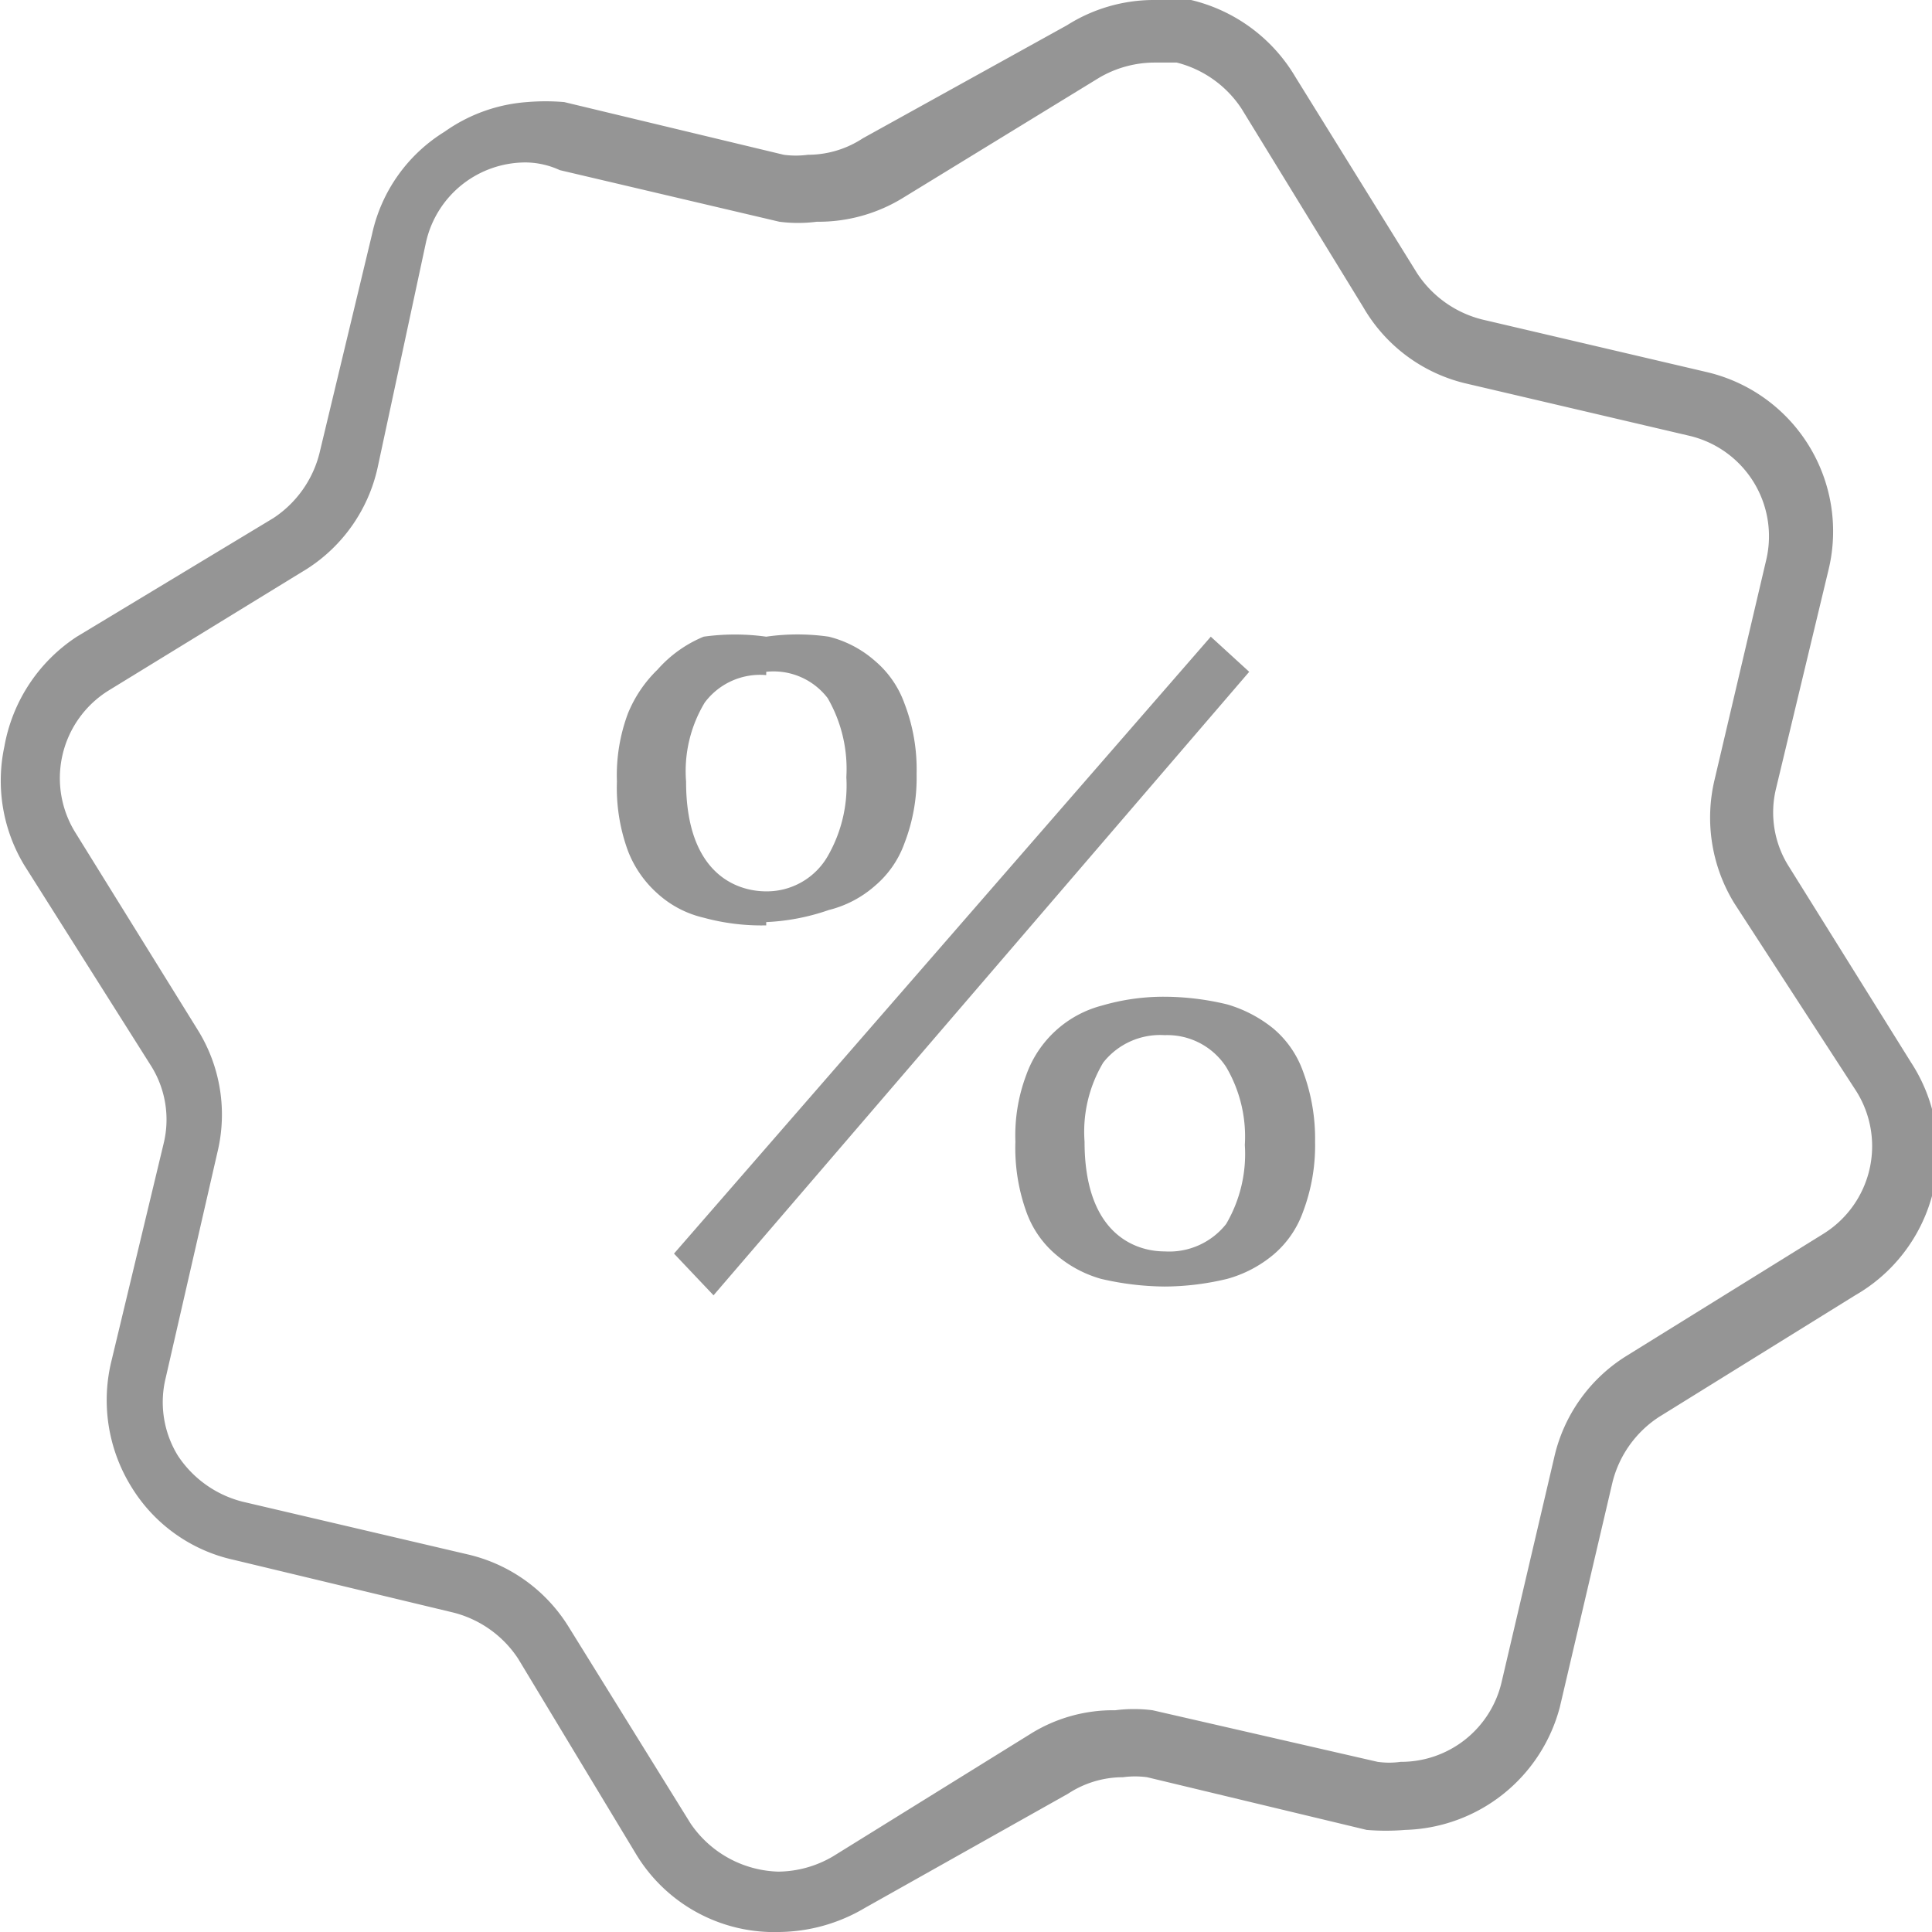
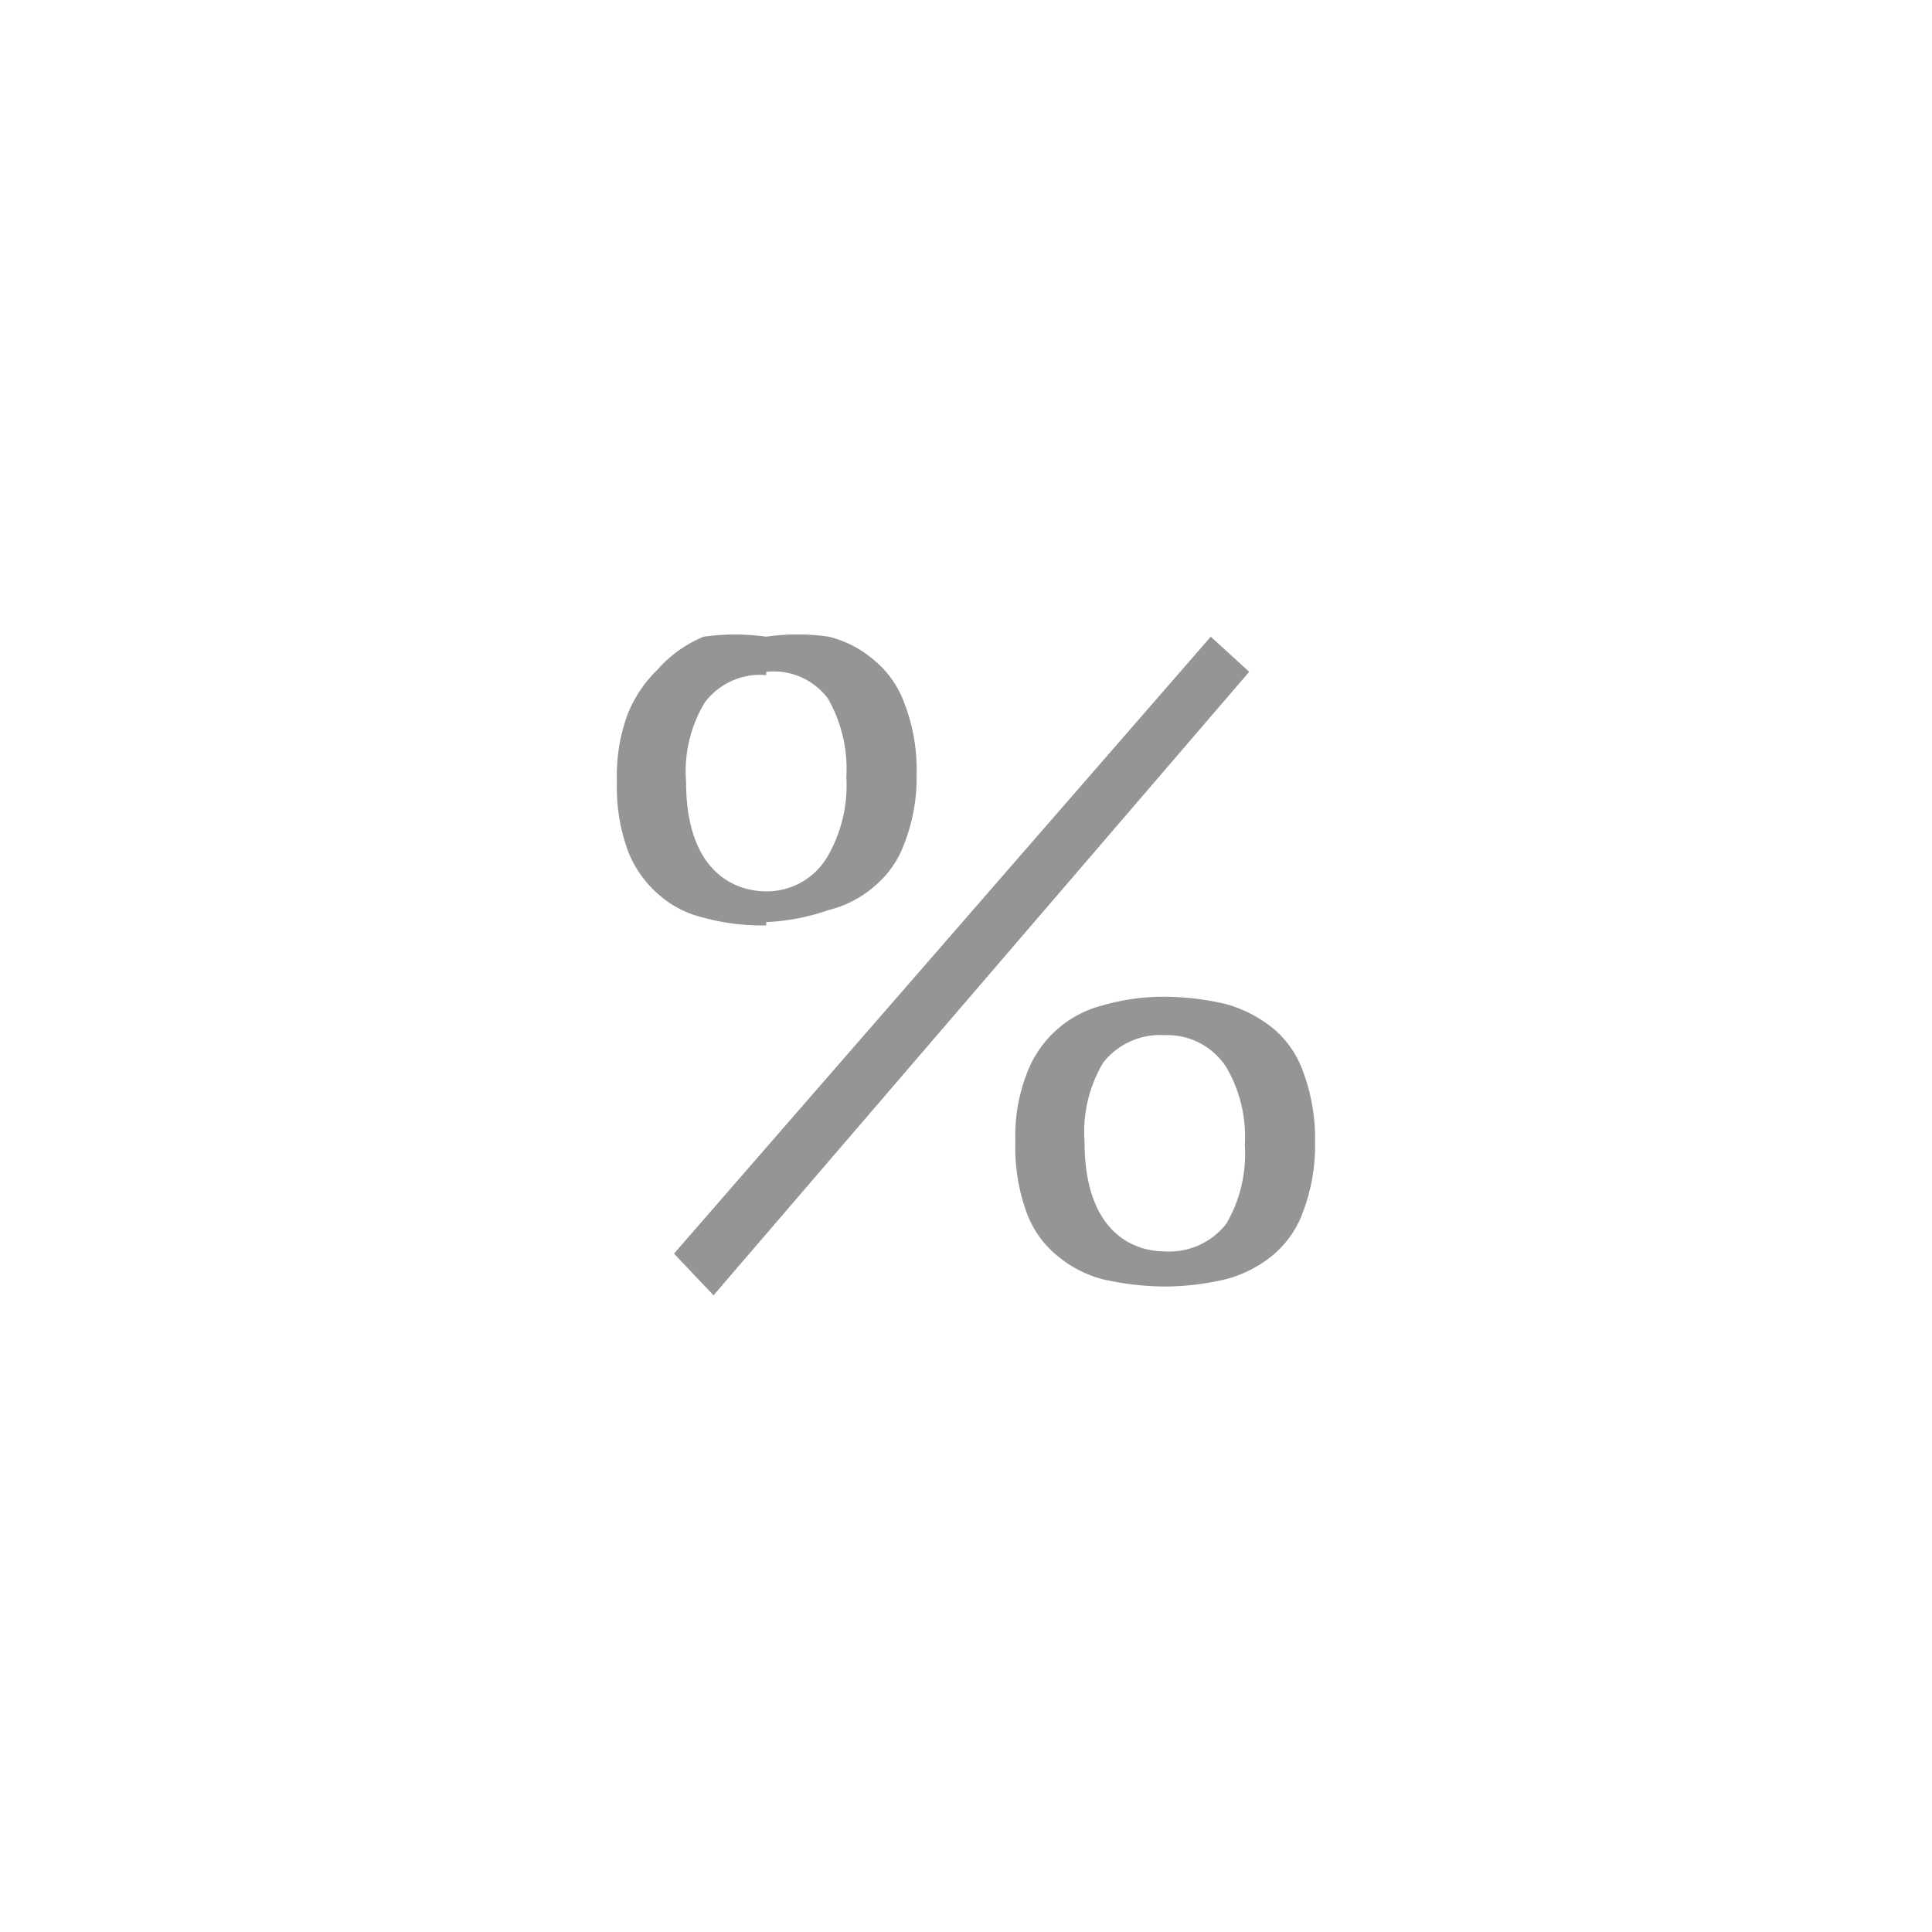
<svg xmlns="http://www.w3.org/2000/svg" viewBox="0 0 17.6 17.6">
  <defs>
    <style>.cls-1{fill:#959595;}</style>
  </defs>
  <g id="Слой_2" data-name="Слой 2">
    <g id="Layer_1" data-name="Layer 1">
-       <path class="cls-1" d="M7.3,17.8A1.47,1.47,0,0,1,6,17.1L4.92,15.31a1,1,0,0,0-.59-.42l-2-.48a1.46,1.46,0,0,1-.93-.66,1.5,1.5,0,0,1-.19-1.13l.48-2a.92.92,0,0,0-.12-.72L.42,8.08A1.49,1.49,0,0,1,.24,7,1.51,1.51,0,0,1,.9,6L2.69,4.92a1,1,0,0,0,.42-.59l.48-2a1.46,1.46,0,0,1,.66-.93A1.48,1.48,0,0,1,5,1.13a2,2,0,0,1,.34,0l2,.48a.83.83,0,0,0,.22,0,.91.91,0,0,0,.5-.15L9.92.43A1.48,1.48,0,0,1,10.7.2a1.39,1.39,0,0,1,.35,0A1.51,1.51,0,0,1,12,.9l1.11,1.79a1,1,0,0,0,.59.42l2.05.48a1.49,1.49,0,0,1,1.11,1.79l-.48,2a.92.92,0,0,0,.12.72l1.11,1.78A1.5,1.5,0,0,1,17.1,12l-1.79,1.11a1,1,0,0,0-.42.59l-.48,2.05A1.5,1.5,0,0,1,13,16.87a2.09,2.09,0,0,1-.35,0l-2-.48a.83.83,0,0,0-.22,0,.91.91,0,0,0-.5.15L8.08,17.58A1.56,1.56,0,0,1,7.3,17.8ZM5,1.68a.93.93,0,0,0-.92.73L3.64,4.46A1.47,1.47,0,0,1,3,5.38L1.19,6.49a.94.94,0,0,0-.3,1.3L2,9.58a1.46,1.46,0,0,1,.18,1.12l-.47,2.05a.93.93,0,0,0,.11.71,1,1,0,0,0,.59.42l2.05.48a1.47,1.47,0,0,1,.92.66l1.11,1.79a1,1,0,0,0,.8.44,1,1,0,0,0,.5-.14L9.58,16a1.42,1.42,0,0,1,.78-.22,1.32,1.32,0,0,1,.34,0l2.05.47a.76.76,0,0,0,.21,0,.94.94,0,0,0,.92-.73l.48-2.05a1.47,1.47,0,0,1,.66-.92l1.79-1.11a.94.94,0,0,0,.3-1.3L16,8.43a1.49,1.49,0,0,1-.18-1.13l.47-2a.94.94,0,0,0-.7-1.13l-2.05-.48A1.47,1.47,0,0,1,12.62,3L11.51,1.19a1,1,0,0,0-.59-.42l-.21,0a1,1,0,0,0-.5.14L8.43,2a1.47,1.47,0,0,1-.79.22,1.32,1.32,0,0,1-.34,0l-2-.47A.76.76,0,0,0,5,1.68Z" transform="translate(-0.2 -0.2)" />
      <path class="cls-1" d="M6.34,11.62,11.23,6l.35.32L6.7,12Zm4.47.3a2.63,2.63,0,0,1-.58-.07,1.08,1.08,0,0,1-.41-.22.91.91,0,0,1-.27-.39,1.72,1.72,0,0,1-.1-.64,1.56,1.56,0,0,1,.1-.61,1,1,0,0,1,.69-.63,2,2,0,0,1,.57-.08,2.47,2.47,0,0,1,.57.07,1.2,1.2,0,0,1,.42.22.91.91,0,0,1,.27.39,1.75,1.75,0,0,1,.11.64,1.71,1.71,0,0,1-.11.64.91.91,0,0,1-.27.39,1.12,1.12,0,0,1-.42.22A2.47,2.47,0,0,1,10.81,11.92Zm0-2.29a.66.66,0,0,0-.56.25,1.23,1.23,0,0,0-.17.72c0,.84.46,1,.73,1a.66.66,0,0,0,.56-.25,1.26,1.26,0,0,0,.17-.72,1.25,1.25,0,0,0-.17-.71A.64.64,0,0,0,10.81,9.63Zm-3.63-1a2,2,0,0,1-.57-.07.94.94,0,0,1-.42-.22,1,1,0,0,1-.27-.39,1.67,1.67,0,0,1-.1-.63,1.61,1.61,0,0,1,.1-.62,1.17,1.17,0,0,1,.27-.4A1.14,1.14,0,0,1,6.61,6,2.07,2.07,0,0,1,7.18,6,2,2,0,0,1,7.75,6a1,1,0,0,1,.42.22.91.91,0,0,1,.27.39,1.67,1.67,0,0,1,.11.64,1.65,1.65,0,0,1-.11.63.91.91,0,0,1-.27.39,1,1,0,0,1-.42.22A2,2,0,0,1,7.18,8.6Zm0-2.28a.63.63,0,0,0-.56.25,1.21,1.21,0,0,0-.17.72c0,.84.46,1,.73,1A.64.64,0,0,0,7.74,8a1.29,1.29,0,0,0,.17-.72,1.29,1.29,0,0,0-.17-.72A.62.62,0,0,0,7.18,6.32Z" transform="translate(-0.2 -0.2)" />
    </g>
  </g>
</svg>